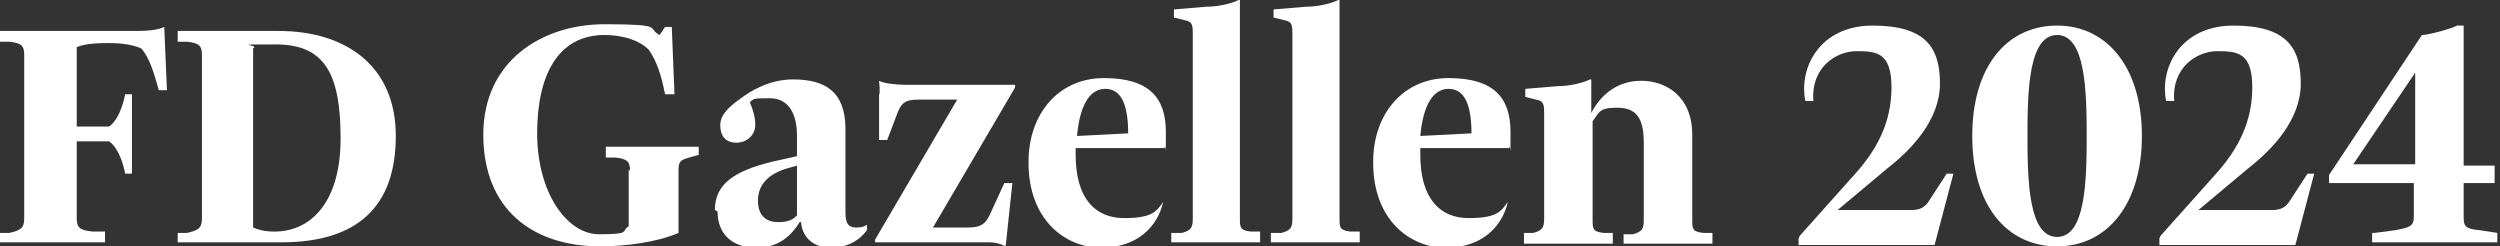
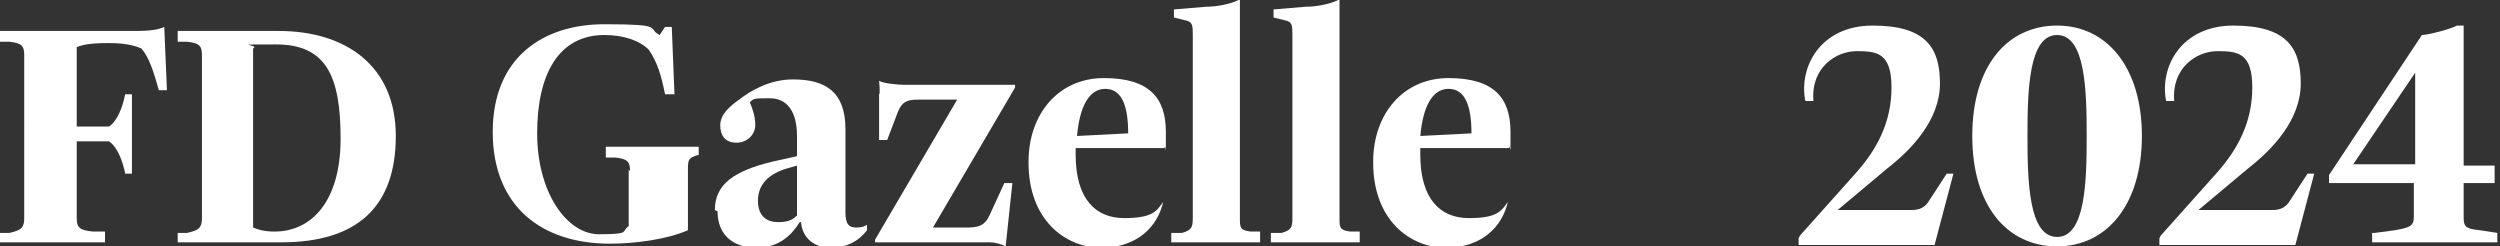
<svg xmlns="http://www.w3.org/2000/svg" id="Layer_1" version="1.1" viewBox="0 0 185.7 18.3">
  <rect x="0" y="0" width="185.7" height="18.3" fill="#333333" stroke="none" />
  <defs>
    <style>
      .st0 {
        fill: #fff;
      }
    </style>
  </defs>
  <path class="st0" d="M9.8,12.9h-.5c-.2-1-.6-2-1.2-2.4h-2.4v5.7c0,.7.2.9,1.2,1h.9v.8H0v-.7h.7c.9-.2,1.1-.4,1.1-1.1V4.1c0-.7-.2-.9-1.1-1h-.7v-.8h10.2c.9,0,1.6-.1,2-.3l.2,4.7h-.6c-.4-1.4-.7-2.4-1.3-3.1-.9-.4-2-.4-2.5-.4s-1.6,0-2.3.3v5.9h2.4c.6-.4,1-1.4,1.2-2.4h.5v6h0Z" />
  <path class="st0" d="M13.2,18v-.7h.7c.9-.2,1.1-.4,1.1-1.1V4.1c0-.7-.2-.9-1.1-1h-.7v-.8h7.5c5,0,8.7,2.6,8.7,7.8s-2.8,7.9-8.5,7.9h-7.7ZM18.8,3.5v13.4c.7.3,1.3.3,1.6.3,2.7,0,4.9-2.2,4.9-6.9s-1.1-7-4.8-7-1.1,0-1.7.3h0Z" />
-   <path class="st0" d="M46.8,12.7c0-.7-.2-.9-1.1-1h-.7v-.8h6.9v.6l-.7.2c-.7.2-.8.3-.8,1v4.6c-1.6.7-4,1-5.8,1-5.1,0-8.7-2.8-8.7-8.3S40.3,1.8,44.9,1.8s3.1.3,4.1.8l.4-.6h.5l.2,5h-.7c-.3-1.5-.6-2.4-1.2-3.3-.7-.7-1.9-1.1-3.3-1.1-3.4,0-5,2.9-5,7.3s2.2,7.5,4.6,7.5,1.6-.2,2.2-.6v-4.2h0Z" />
+   <path class="st0" d="M46.8,12.7c0-.7-.2-.9-1.1-1h-.7v-.8h6.9v.6c-.7.2-.8.3-.8,1v4.6c-1.6.7-4,1-5.8,1-5.1,0-8.7-2.8-8.7-8.3S40.3,1.8,44.9,1.8s3.1.3,4.1.8l.4-.6h.5l.2,5h-.7c-.3-1.5-.6-2.4-1.2-3.3-.7-.7-1.9-1.1-3.3-1.1-3.4,0-5,2.9-5,7.3s2.2,7.5,4.6,7.5,1.6-.2,2.2-.6v-4.2h0Z" />
  <path class="st0" d="M53.1,15.6c0-1.9,1.4-2.9,4.3-3.6l1.8-.4v-1.5c0-1.9-.8-2.8-2-2.8s-1.2,0-1.5.3c.2.5.4,1,.4,1.7s-.6,1.3-1.4,1.3-1.2-.5-1.2-1.3.7-1.4,1.4-1.9c.9-.7,2.3-1.5,4-1.5,2.4,0,3.9.9,3.9,3.7v6.2c0,.9.3,1.1.8,1.1s.6-.1.8-.2v.4c-.6.8-1.5,1.3-2.7,1.3s-2.1-.7-2.2-1.9h-.1c-.5.8-1.4,1.9-3.2,1.9s-2.9-1-2.9-2.7h0ZM59.2,16.1v-3.8l-.7.2c-1.4.4-2.2,1.2-2.2,2.4s.7,1.6,1.5,1.6,1.1-.2,1.4-.5Z" />
  <path class="st0" d="M73.5,18h-8.5v-.2l6.1-10.4h-2.9c-.9,0-1.2.2-1.5.9l-.8,2.1h-.6v-3.4c.1,0,0-1,0-1,.3.2,1.4.3,1.9.3h8.2v.2l-6.1,10.4h2.6c1,0,1.3-.3,1.6-.9l1.1-2.4h.6l-.5,4.7c-.4-.2-.8-.3-1.2-.3h0Z" />
  <path class="st0" d="M76.4,12c0-3.5,2.2-6.2,5.6-6.2s4.6,1.5,4.6,4,0,.7-.1,1.2h-6.6c0-.1,0,.5,0,.5,0,3.3,1.5,4.7,3.6,4.7s2.4-.5,2.9-1.2c-.4,1.8-1.9,3.4-4.6,3.4s-5.4-2.1-5.4-6.3ZM83.8,9.9c0-2.1-.5-3.3-1.7-3.3s-1.9,1.3-2.1,3.5l3.9-.2Z" />
  <path class="st0" d="M87.1,17.3h.7c.7-.2.8-.4.8-1.1V2.6c0-.7,0-1-.6-1.1l-.8-.2v-.6l2.4-.2c.8,0,1.8-.2,2.4-.5h.1v16.2c0,.7,0,.9.8,1h.7v.8h-6.6v-.7h0Z" />
  <path class="st0" d="M94.5,17.3h.7c.7-.2.8-.4.8-1.1V2.6c0-.7,0-1-.6-1.1l-.8-.2v-.6l2.4-.2c.8,0,1.8-.2,2.4-.5h.1v16.2c0,.7,0,.9.8,1h.7v.8h-6.6v-.7h0Z" />
  <path class="st0" d="M102,12c0-3.5,2.2-6.2,5.6-6.2s4.6,1.5,4.6,4,0,.7-.1,1.2h-6.6c0-.1,0,.5,0,.5,0,3.3,1.5,4.7,3.6,4.7s2.4-.5,2.9-1.2c-.4,1.8-1.9,3.4-4.6,3.4s-5.4-2.1-5.4-6.3h0ZM109.3,9.9c0-2.1-.5-3.3-1.7-3.3s-1.9,1.3-2.1,3.5l3.9-.2h0Z" />
-   <path class="st0" d="M113.2,17.3h.7c.7-.2.8-.4.8-1.1v-7.7c0-.7,0-1-.6-1.1l-.8-.2v-.6l2.4-.2c.8,0,1.8-.2,2.4-.5h.1v2.5c.6-1.2,1.8-2.4,3.7-2.4s3.8,1.2,3.8,4v6.3c0,.7,0,.9.8,1h.7v.8h-6.6v-.7h.7c.7-.2.8-.4.8-1.1v-5.7c0-1.9-.6-2.6-2-2.6s-1.3.4-1.8,1v7.3c0,.7,0,.9.8,1h.7v.8h-6.6v-.7h0Z" />
  <path class="st0" d="M133.7,17.5l4.2-4.7c1.5-1.7,2.6-3.7,2.6-6.3s-1.1-2.7-2.6-2.7-3.4,1.2-3.2,3.7h-.6c-.5-2.5,1.1-5.6,5-5.6s5,1.6,5,4.3-2.1,4.9-3.9,6.3l-3.7,3.1h5.5c.6,0,1-.2,1.3-.7l1.3-2h.5l-1.4,5.3h-10.1v-.5h0Z" />
  <path class="st0" d="M146.5,10.1c0-5.2,2.6-8.2,6.3-8.2s6.3,3.1,6.3,8.2-2.6,8.2-6.3,8.2-6.3-3-6.3-8.2ZM155,10.1c0-3.4-.1-7.5-2.2-7.5s-2.2,4.1-2.2,7.5.1,7.5,2.2,7.5,2.2-4.1,2.2-7.5Z" />
  <path class="st0" d="M160.5,17.5l4.2-4.7c1.5-1.7,2.6-3.7,2.6-6.3s-1.1-2.7-2.6-2.7-3.4,1.2-3.2,3.7h-.6c-.5-2.5,1.1-5.6,5-5.6s5,1.6,5,4.3-2.1,4.9-3.9,6.3l-3.7,3.1h5.5c.6,0,1-.2,1.3-.7l1.3-2h.5l-1.4,5.3h-10.1v-.5h0Z" />
  <path class="st0" d="M176.4,17.3l1.5-.2c1.1-.2,1.4-.3,1.4-1v-2.5h-6.3v-.6l6.9-10.4c.5,0,2.3-.5,2.6-.7h.5v10.4h2.3v1.3h-2.3v2.5c0,.7.1.9,1.2,1l1.3.2v.7h-9.3v-.7h0ZM179.4,12.2v-6.8l-4.6,6.8h4.6Z" />
</svg>